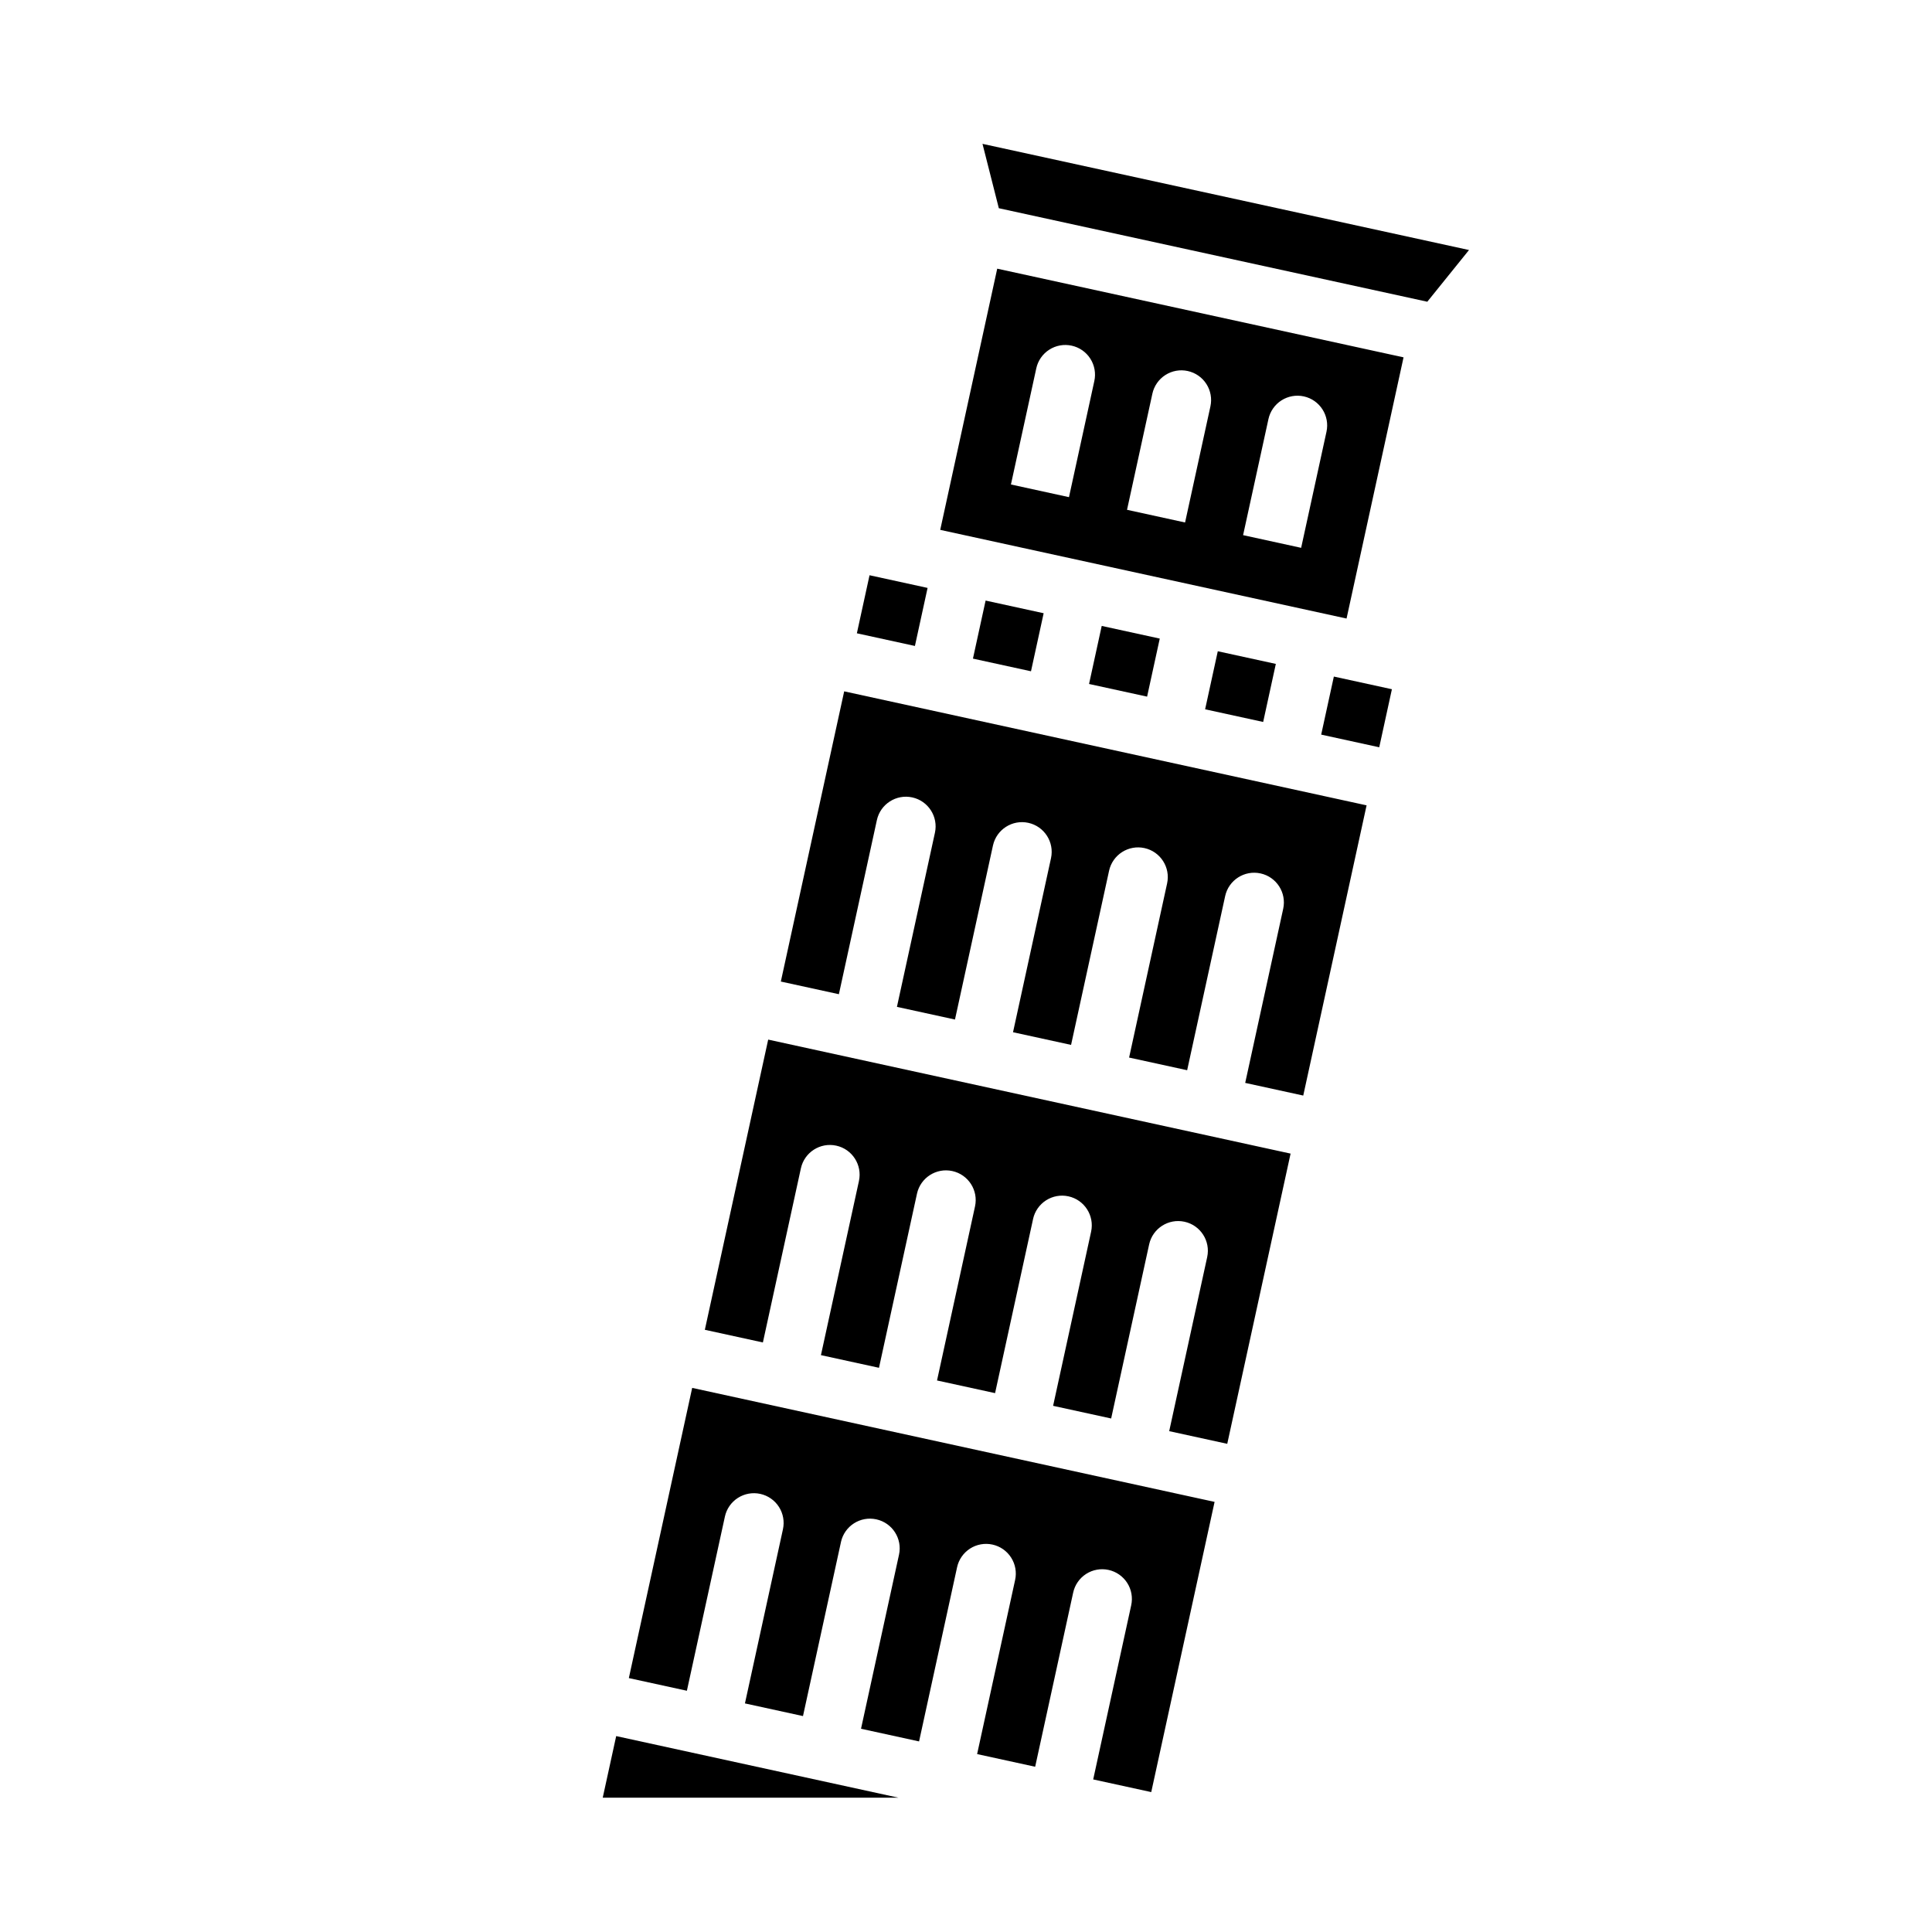
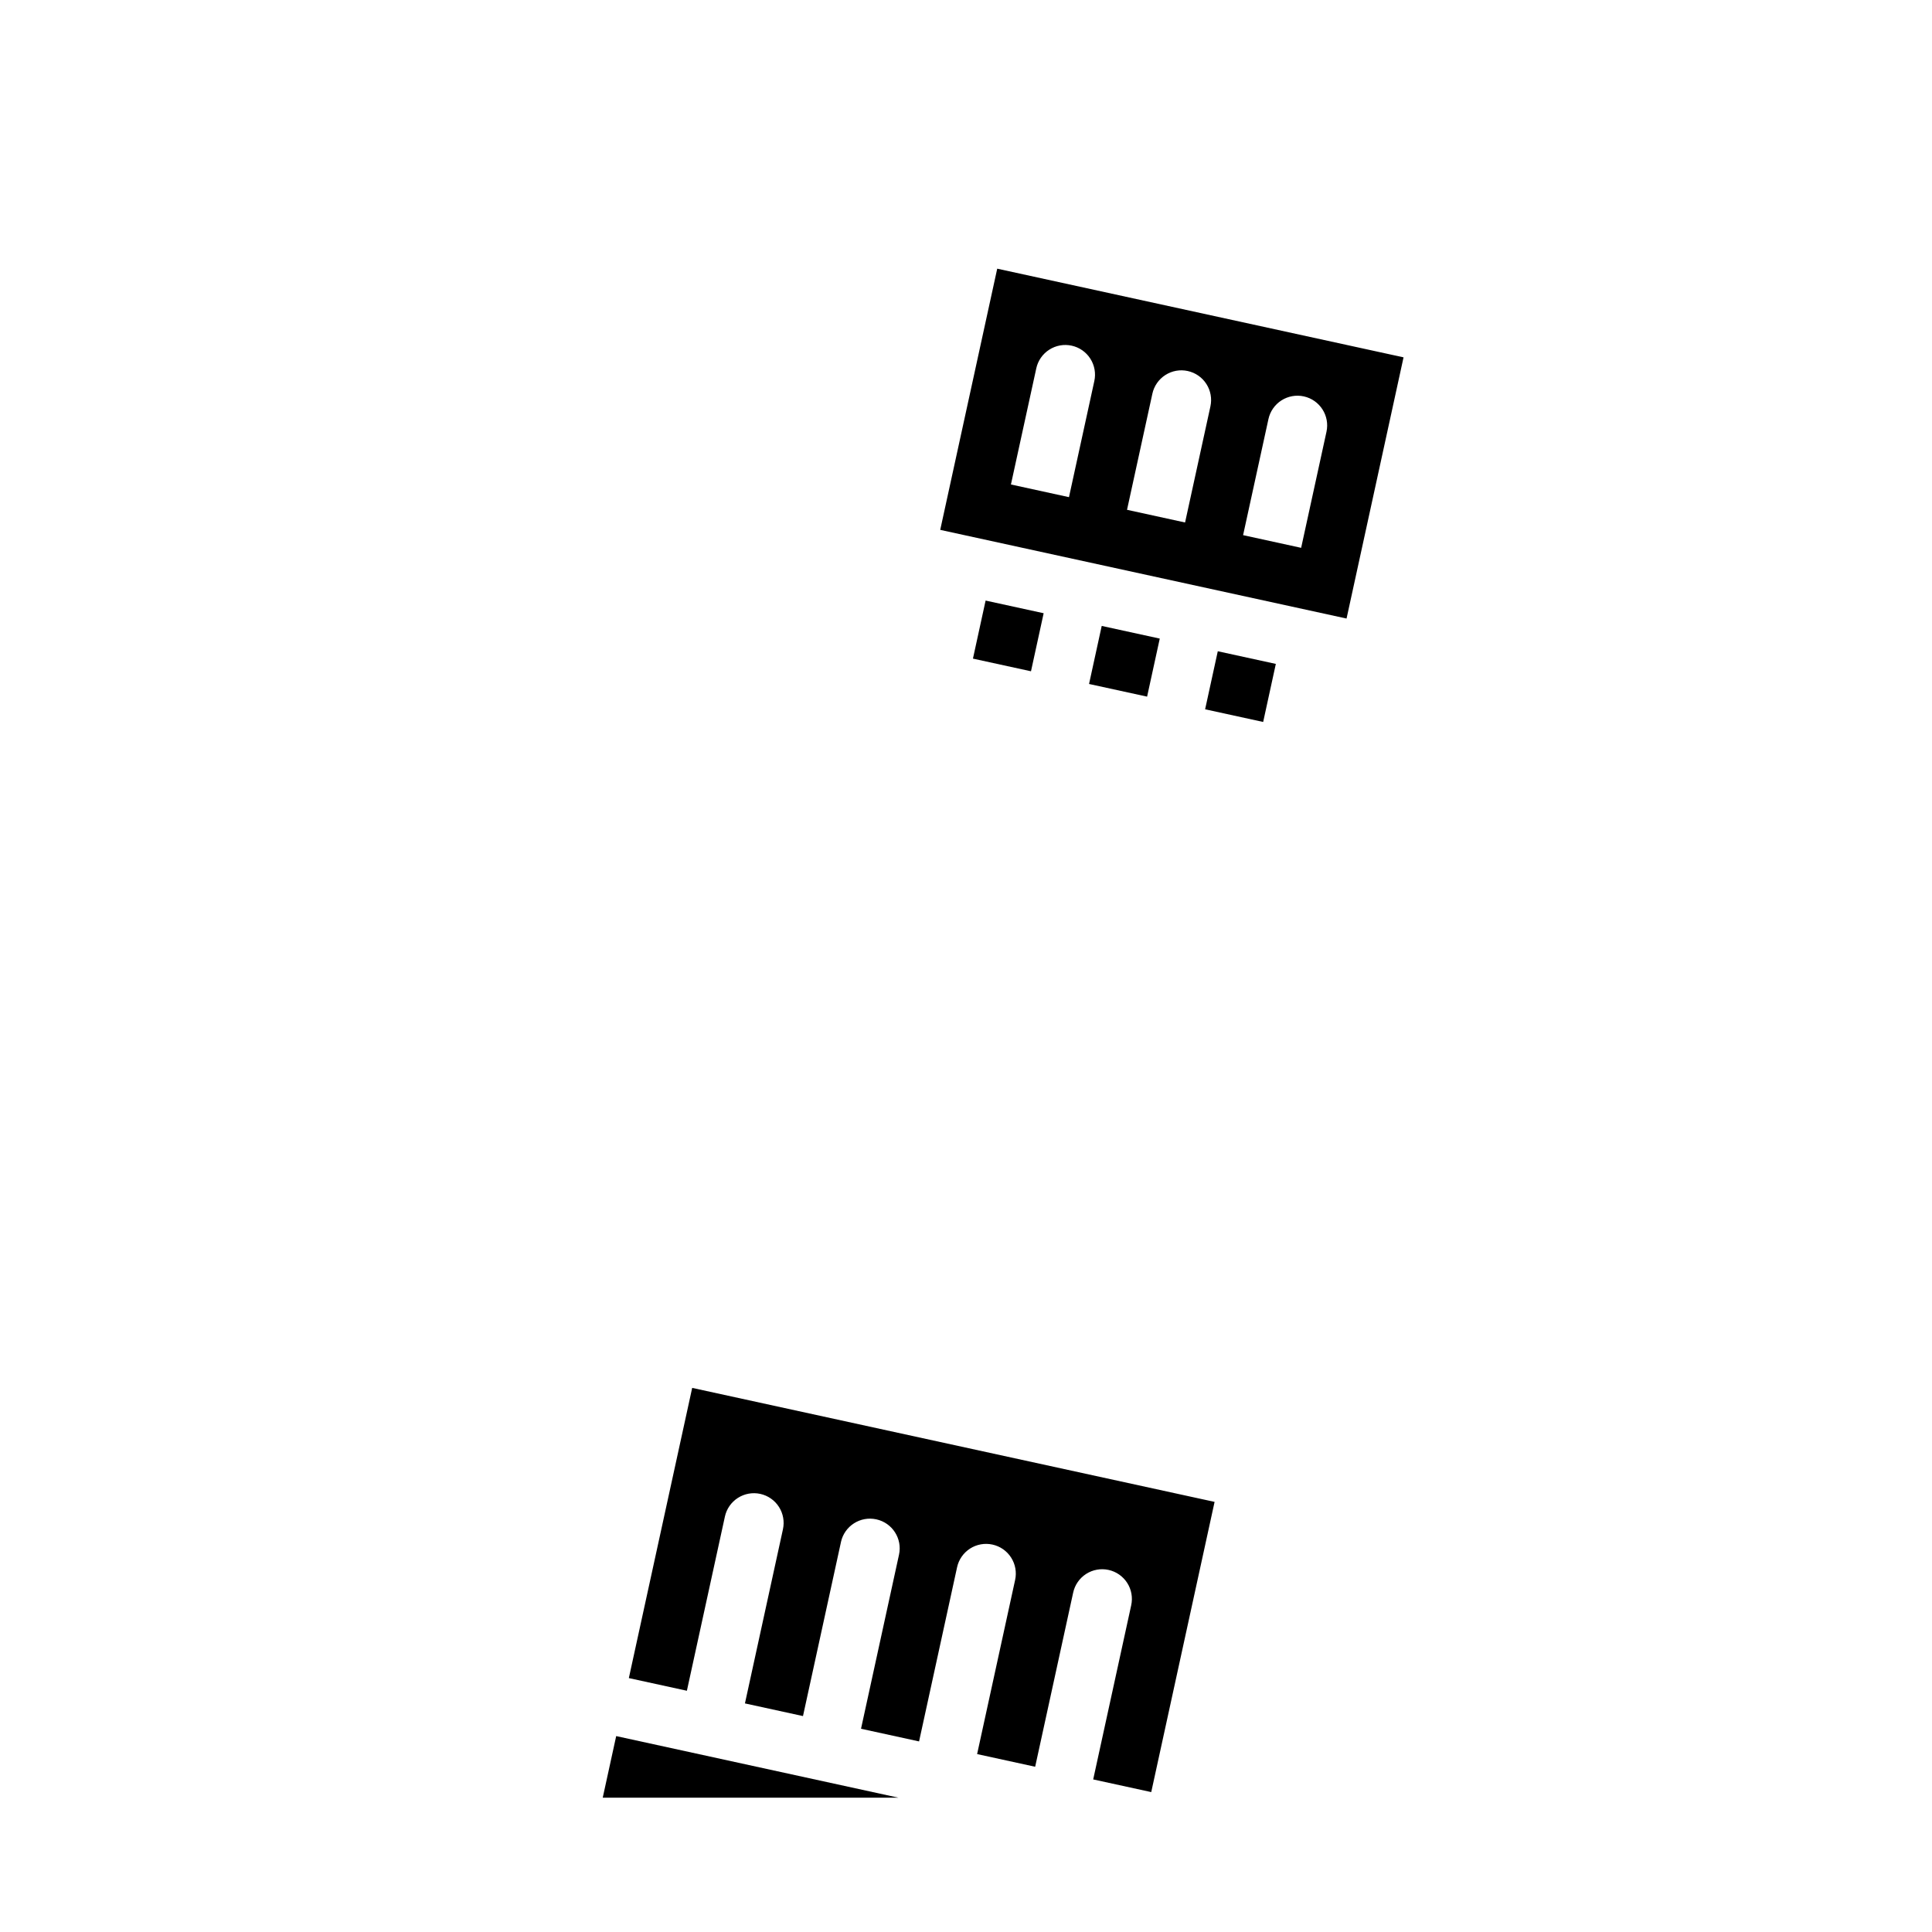
<svg xmlns="http://www.w3.org/2000/svg" fill="#000000" width="800px" height="800px" version="1.1" viewBox="144 144 512 512">
  <g>
    <path d="m303.73 620.41h78.383l-74.816-16.328z" />
    <path d="m432.61 325.26 3.356-15.383 15.383 3.356-3.356 15.383z" />
    <path d="m310.65 588.71 15.383 3.356 10.07-46.141v-0.004c0.441-2.043 1.68-3.828 3.438-4.957 1.758-1.129 3.891-1.516 5.934-1.07 2.043 0.449 3.824 1.688 4.949 3.445 1.129 1.762 1.508 3.894 1.062 5.938l-10.07 46.145 15.383 3.356 10.07-46.145h-0.004c0.938-4.238 5.125-6.918 9.367-5.992s6.934 5.109 6.016 9.352l-10.07 46.145 15.383 3.356 10.07-46.141v-0.004c0.441-2.043 1.68-3.824 3.438-4.957 1.758-1.129 3.894-1.512 5.934-1.066 2.043 0.445 3.824 1.684 4.949 3.445 1.129 1.758 1.512 3.894 1.062 5.934l-10.07 46.145 15.383 3.356 10.07-46.141v-0.004 0.004c0.441-2.043 1.676-3.824 3.434-4.957 1.762-1.129 3.894-1.512 5.938-1.066 2.043 0.445 3.82 1.684 4.949 3.441 1.129 1.762 1.508 3.898 1.059 5.938l-10.07 46.145 15.383 3.356 16.785-76.906-138.44-30.211z" />
-     <path d="m408.7 199.18 113.55 24.781 11.051-13.703-128.93-28.137z" />
    <path d="m401.84 318.54 3.356-15.383 15.383 3.356-3.356 15.383z" />
-     <path d="m350.93 404.12 15.383 3.356 10.07-46.145c0.93-4.246 5.125-6.938 9.371-6.012 4.246 0.926 6.938 5.121 6.012 9.367l-10.07 46.145 15.383 3.356 10.07-46.141c0.941-4.234 5.125-6.91 9.363-5.988 4.238 0.926 6.93 5.106 6.019 9.344v0.004l-10.07 46.145 15.383 3.356 10.07-46.145v-0.004c0.445-2.039 1.68-3.816 3.438-4.945 1.758-1.129 3.891-1.512 5.93-1.066 4.25 0.93 6.941 5.125 6.012 9.371l-10.07 46.145 15.383 3.356 10.07-46.141v-0.004c0.926-4.246 5.121-6.938 9.371-6.012 4.246 0.926 6.938 5.121 6.012 9.371l-10.07 46.145 15.383 3.356 16.785-76.91-138.44-30.211z" />
-     <path d="m330.79 496.41 15.383 3.356 10.07-46.148v0.004c0.926-4.25 5.121-6.941 9.371-6.012 4.246 0.926 6.938 5.121 6.012 9.367v0.008l-10.07 46.141 15.383 3.356 10.07-46.145v-0.004c0.934-4.238 5.125-6.918 9.363-5.992 4.242 0.926 6.934 5.109 6.019 9.352v0.004l-10.07 46.141 15.383 3.356 10.07-46.145h-0.004c0.445-2.039 1.684-3.816 3.441-4.945 1.758-1.129 3.891-1.512 5.93-1.066 4.246 0.926 6.938 5.121 6.012 9.371v0.004l-10.07 46.145 15.383 3.356 10.07-46.148c0.938-4.238 5.125-6.918 9.367-5.992 4.238 0.922 6.93 5.106 6.016 9.348v0.008l-10.07 46.141 15.383 3.356 16.785-76.91-138.44-30.211z" />
-     <path d="m494.13 338.68 3.356-15.383 15.383 3.356-3.356 15.383z" />
    <path d="m463.37 331.97 3.356-15.383 15.383 3.356-3.356 15.383z" />
-     <path d="m371.08 311.83 3.356-15.383 15.383 3.356-3.356 15.383z" />
    <path d="m393.17 284.42 107.68 23.5 15.105-69.219-107.68-23.5zm86.98-29.355v-0.004c0.445-2.043 1.684-3.82 3.441-4.949 1.758-1.125 3.891-1.512 5.93-1.066 4.246 0.93 6.938 5.125 6.012 9.371l-6.715 30.762-15.383-3.359zm-30.762-6.715v-0.004c0.441-2.043 1.68-3.824 3.438-4.957 1.758-1.129 3.891-1.516 5.934-1.066 2.043 0.445 3.824 1.684 4.949 3.441 1.129 1.762 1.508 3.898 1.062 5.938l-6.715 30.762-15.383-3.359zm-30.766-6.715v-0.004c0.441-2.043 1.68-3.828 3.438-4.957 1.758-1.133 3.894-1.516 5.938-1.07 2.043 0.445 3.824 1.684 4.949 3.445 1.129 1.762 1.508 3.898 1.059 5.938l-6.715 30.766-15.383-3.359z" />
  </g>
</svg>